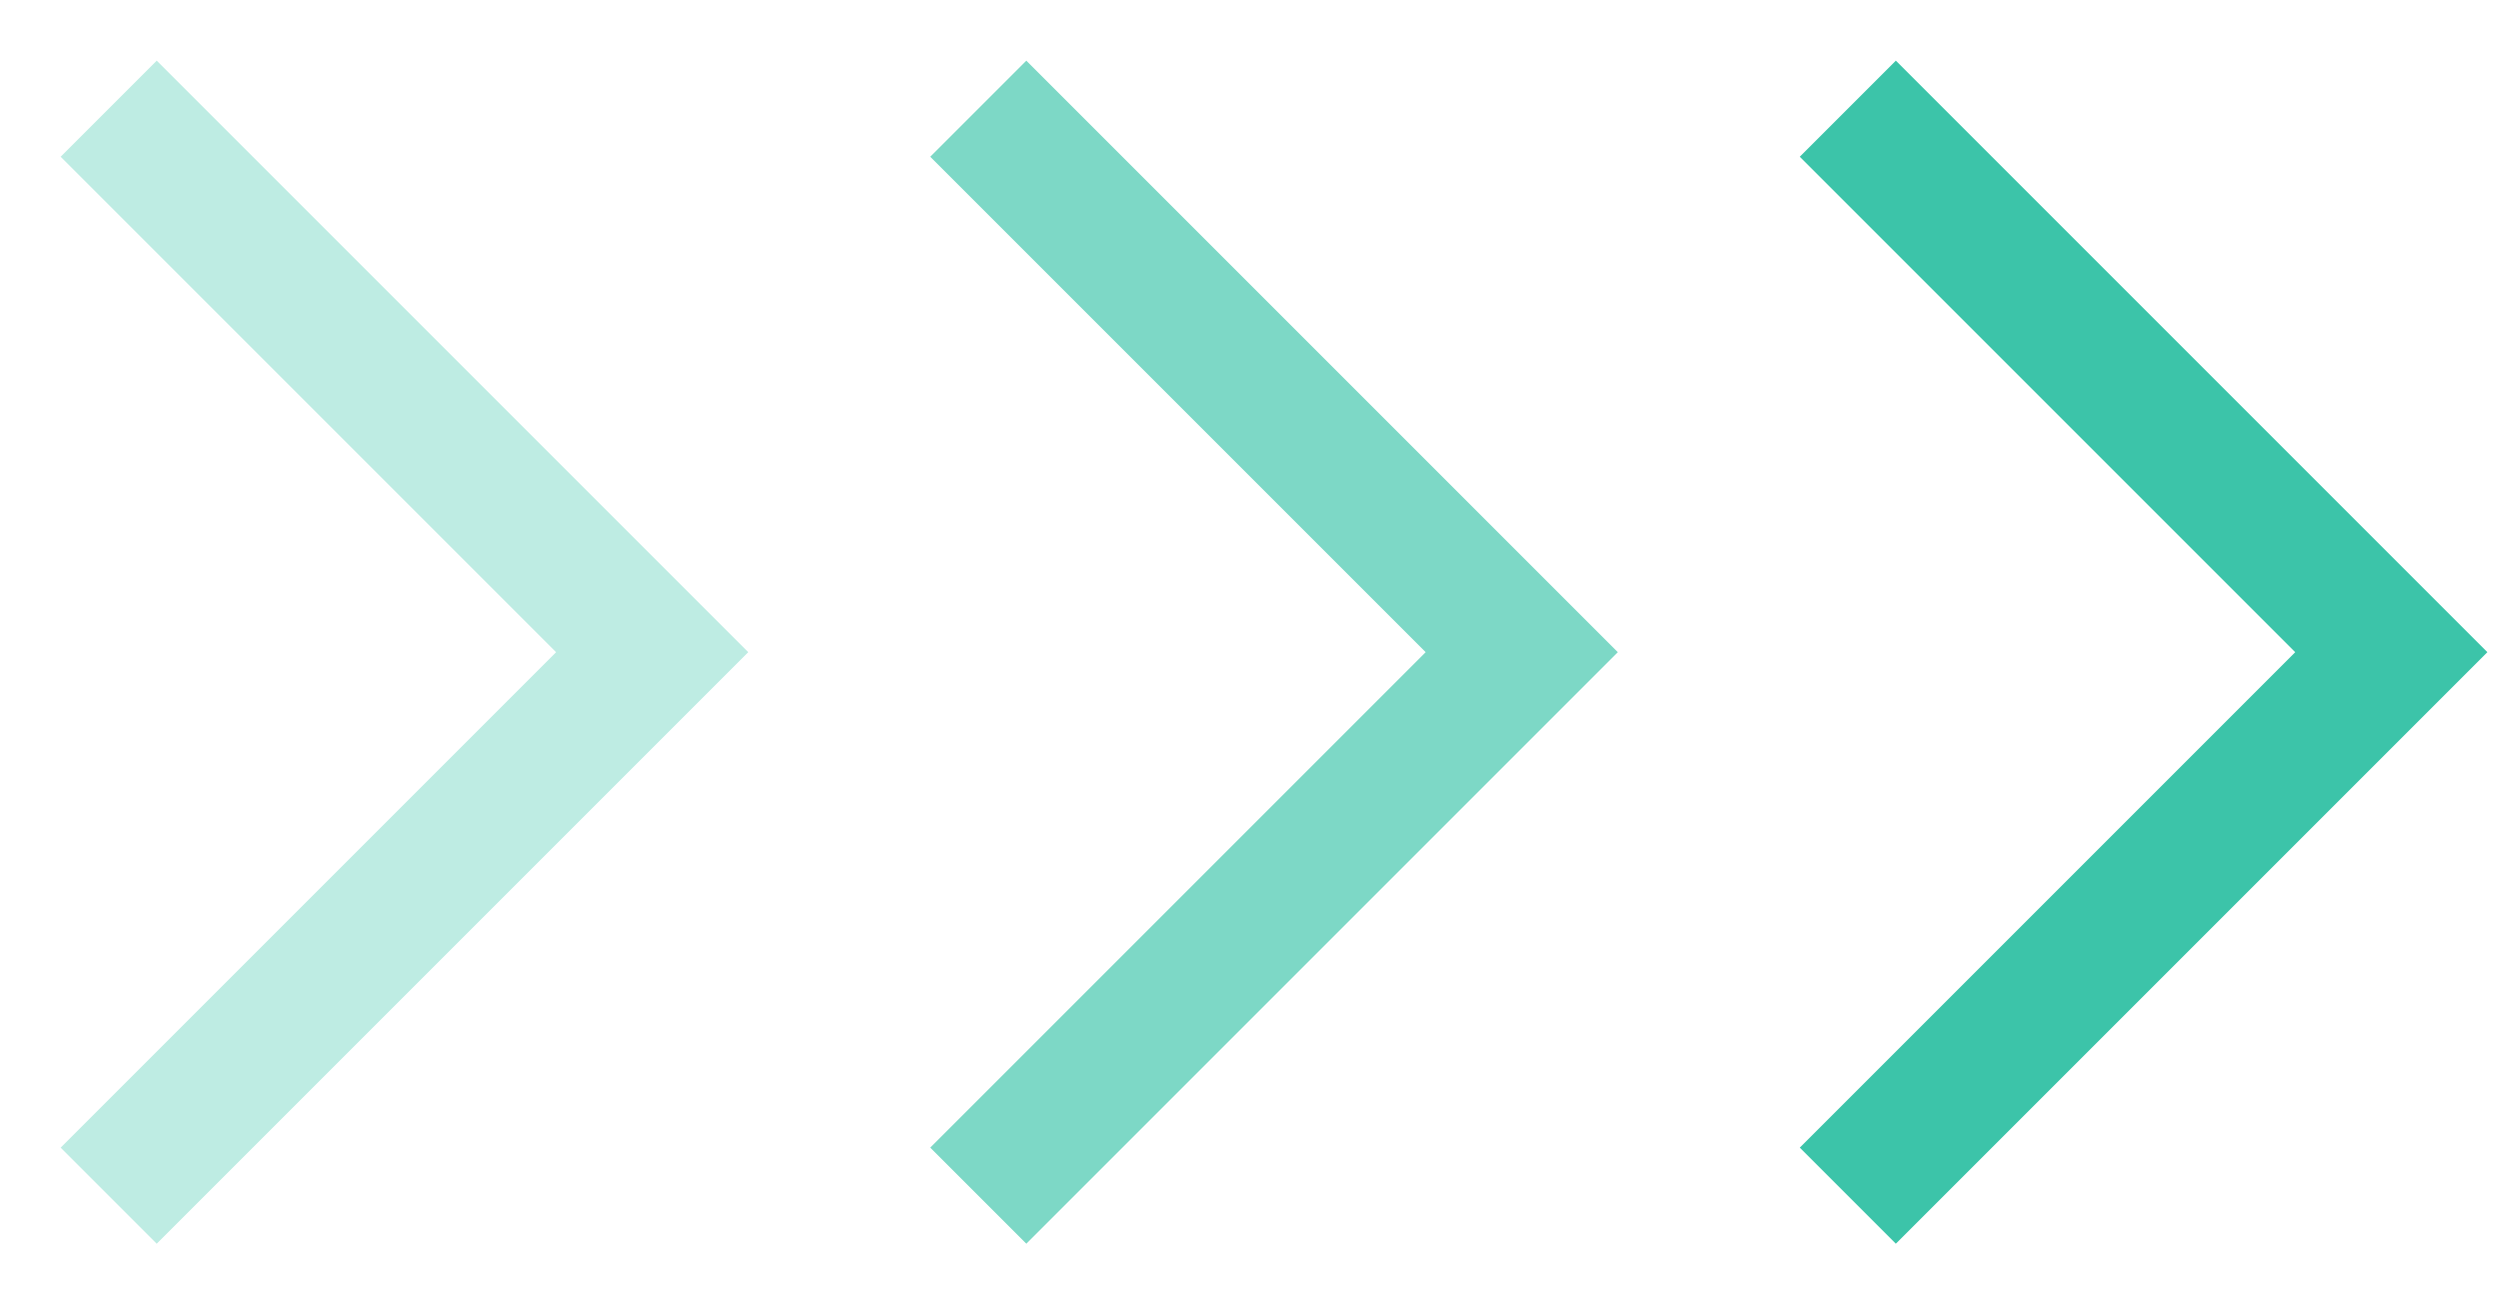
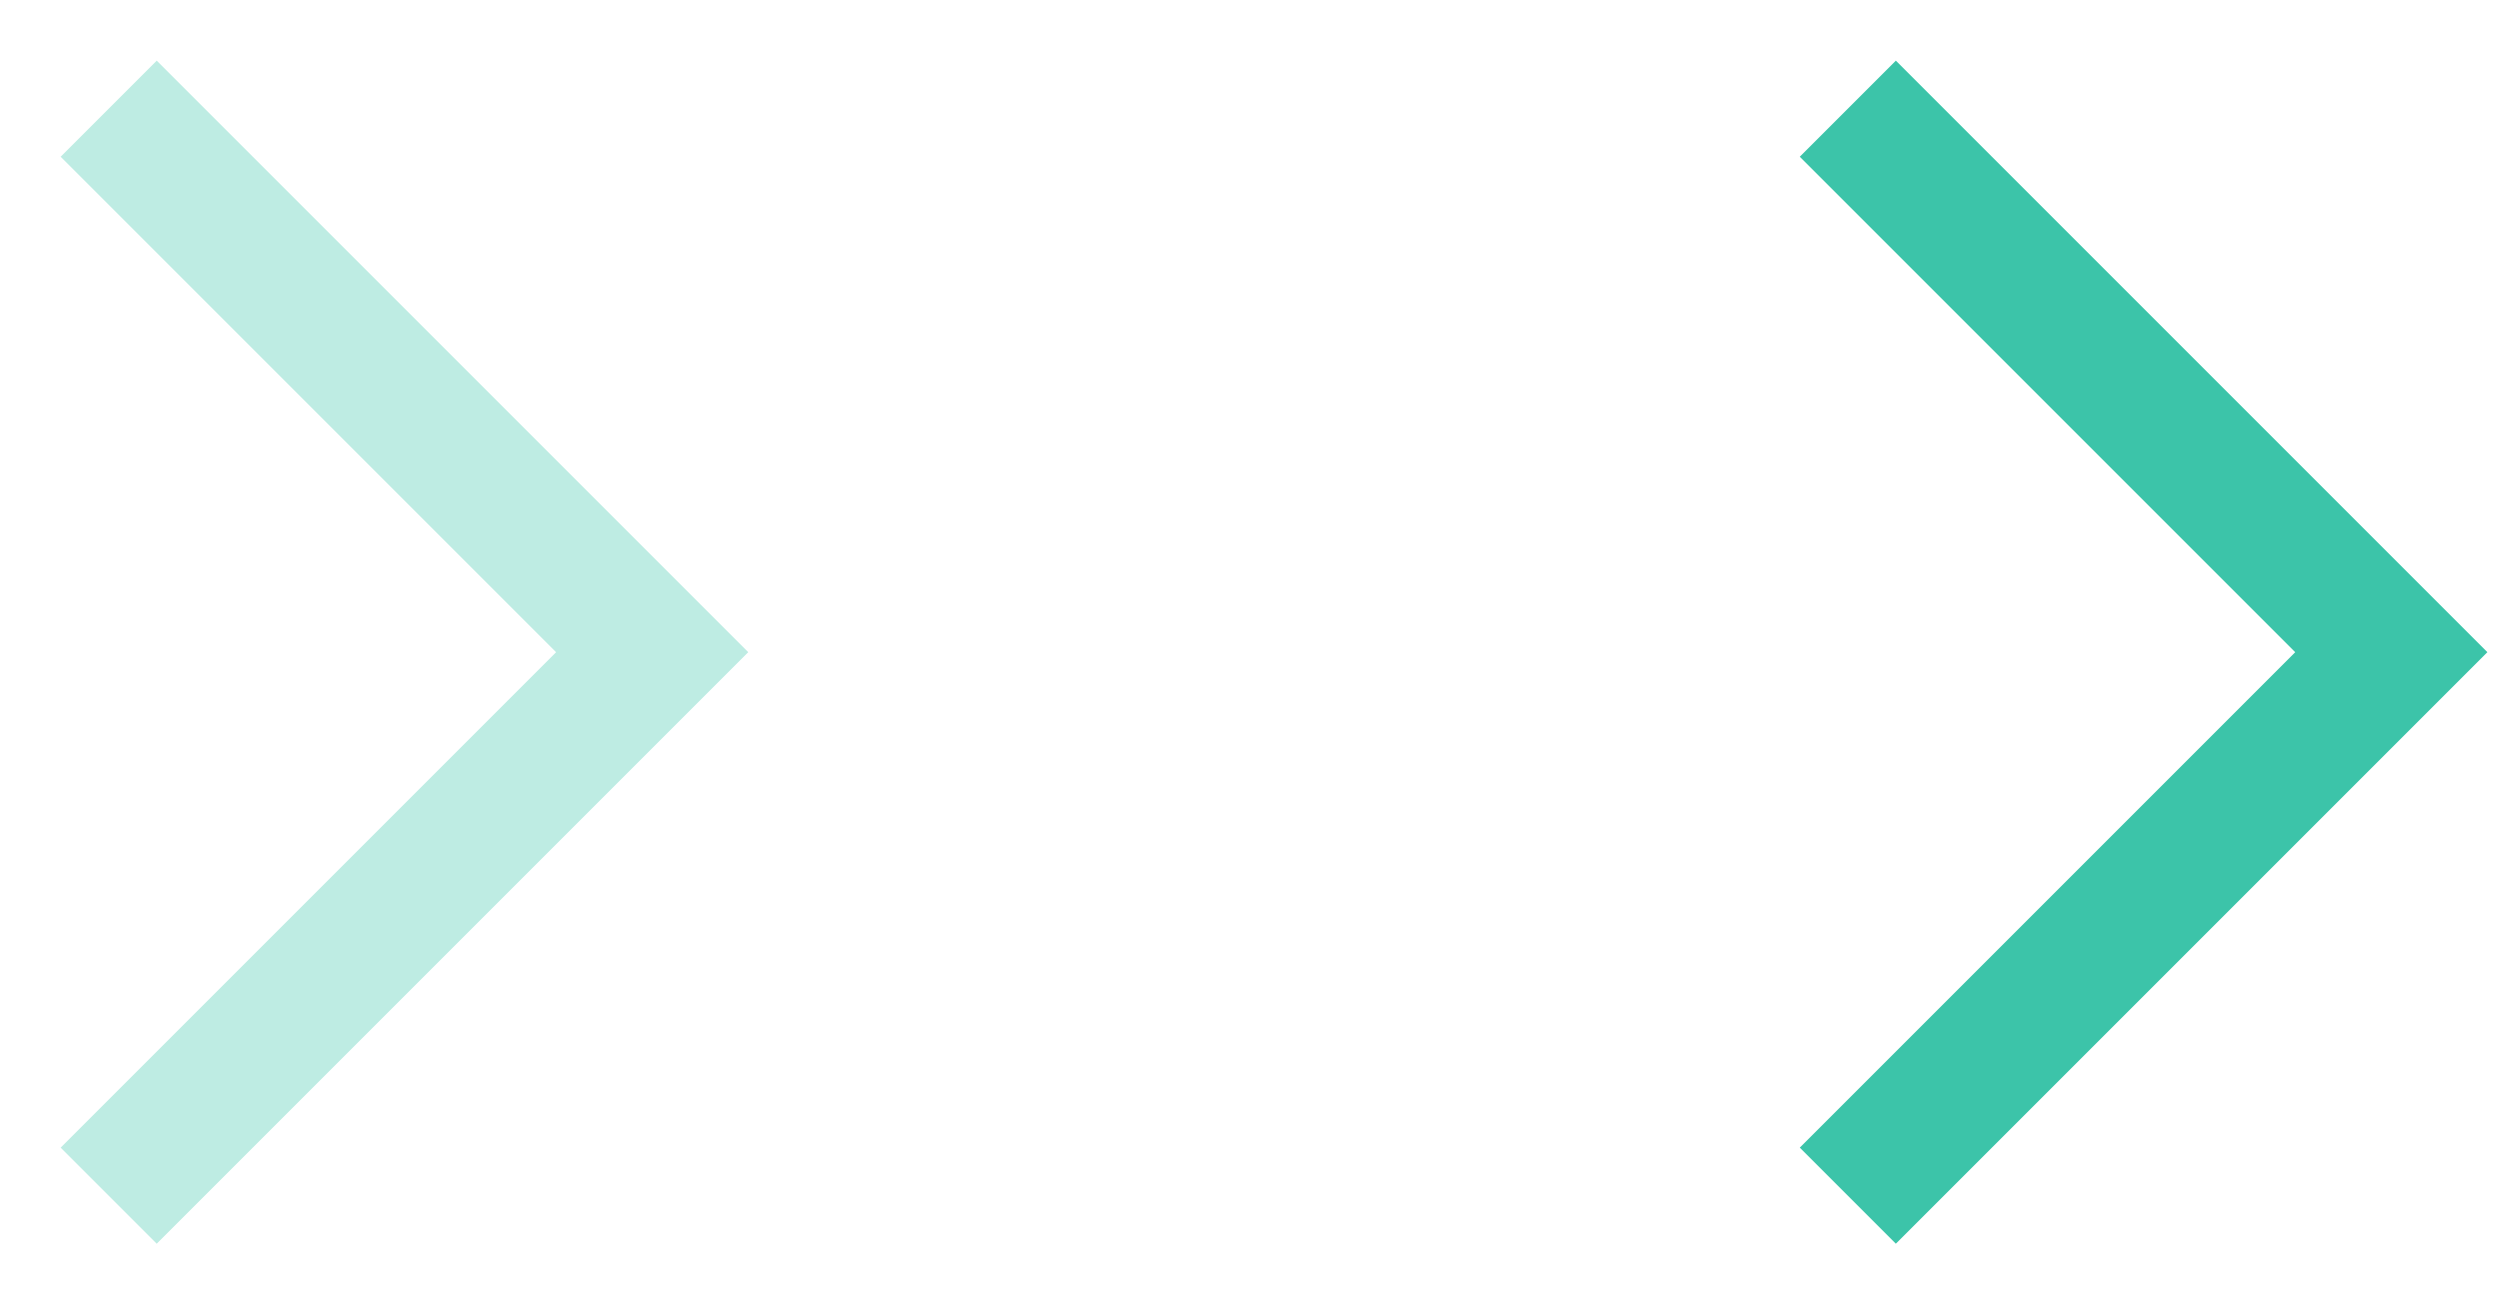
<svg xmlns="http://www.w3.org/2000/svg" width="23" height="12" viewBox="0 0 23 12" fill="none">
  <path opacity="0.3" d="M1 1L6 6L1 11" stroke="#27BEA0" stroke-width="1.25" />
-   <path opacity="0.6" d="M9 1L14 6L9 11" stroke="#27BEA0" stroke-width="1.25" />
  <path opacity="0.9" d="M17 1L22 6L17 11" stroke="#27BEA0" stroke-width="1.25" />
</svg>